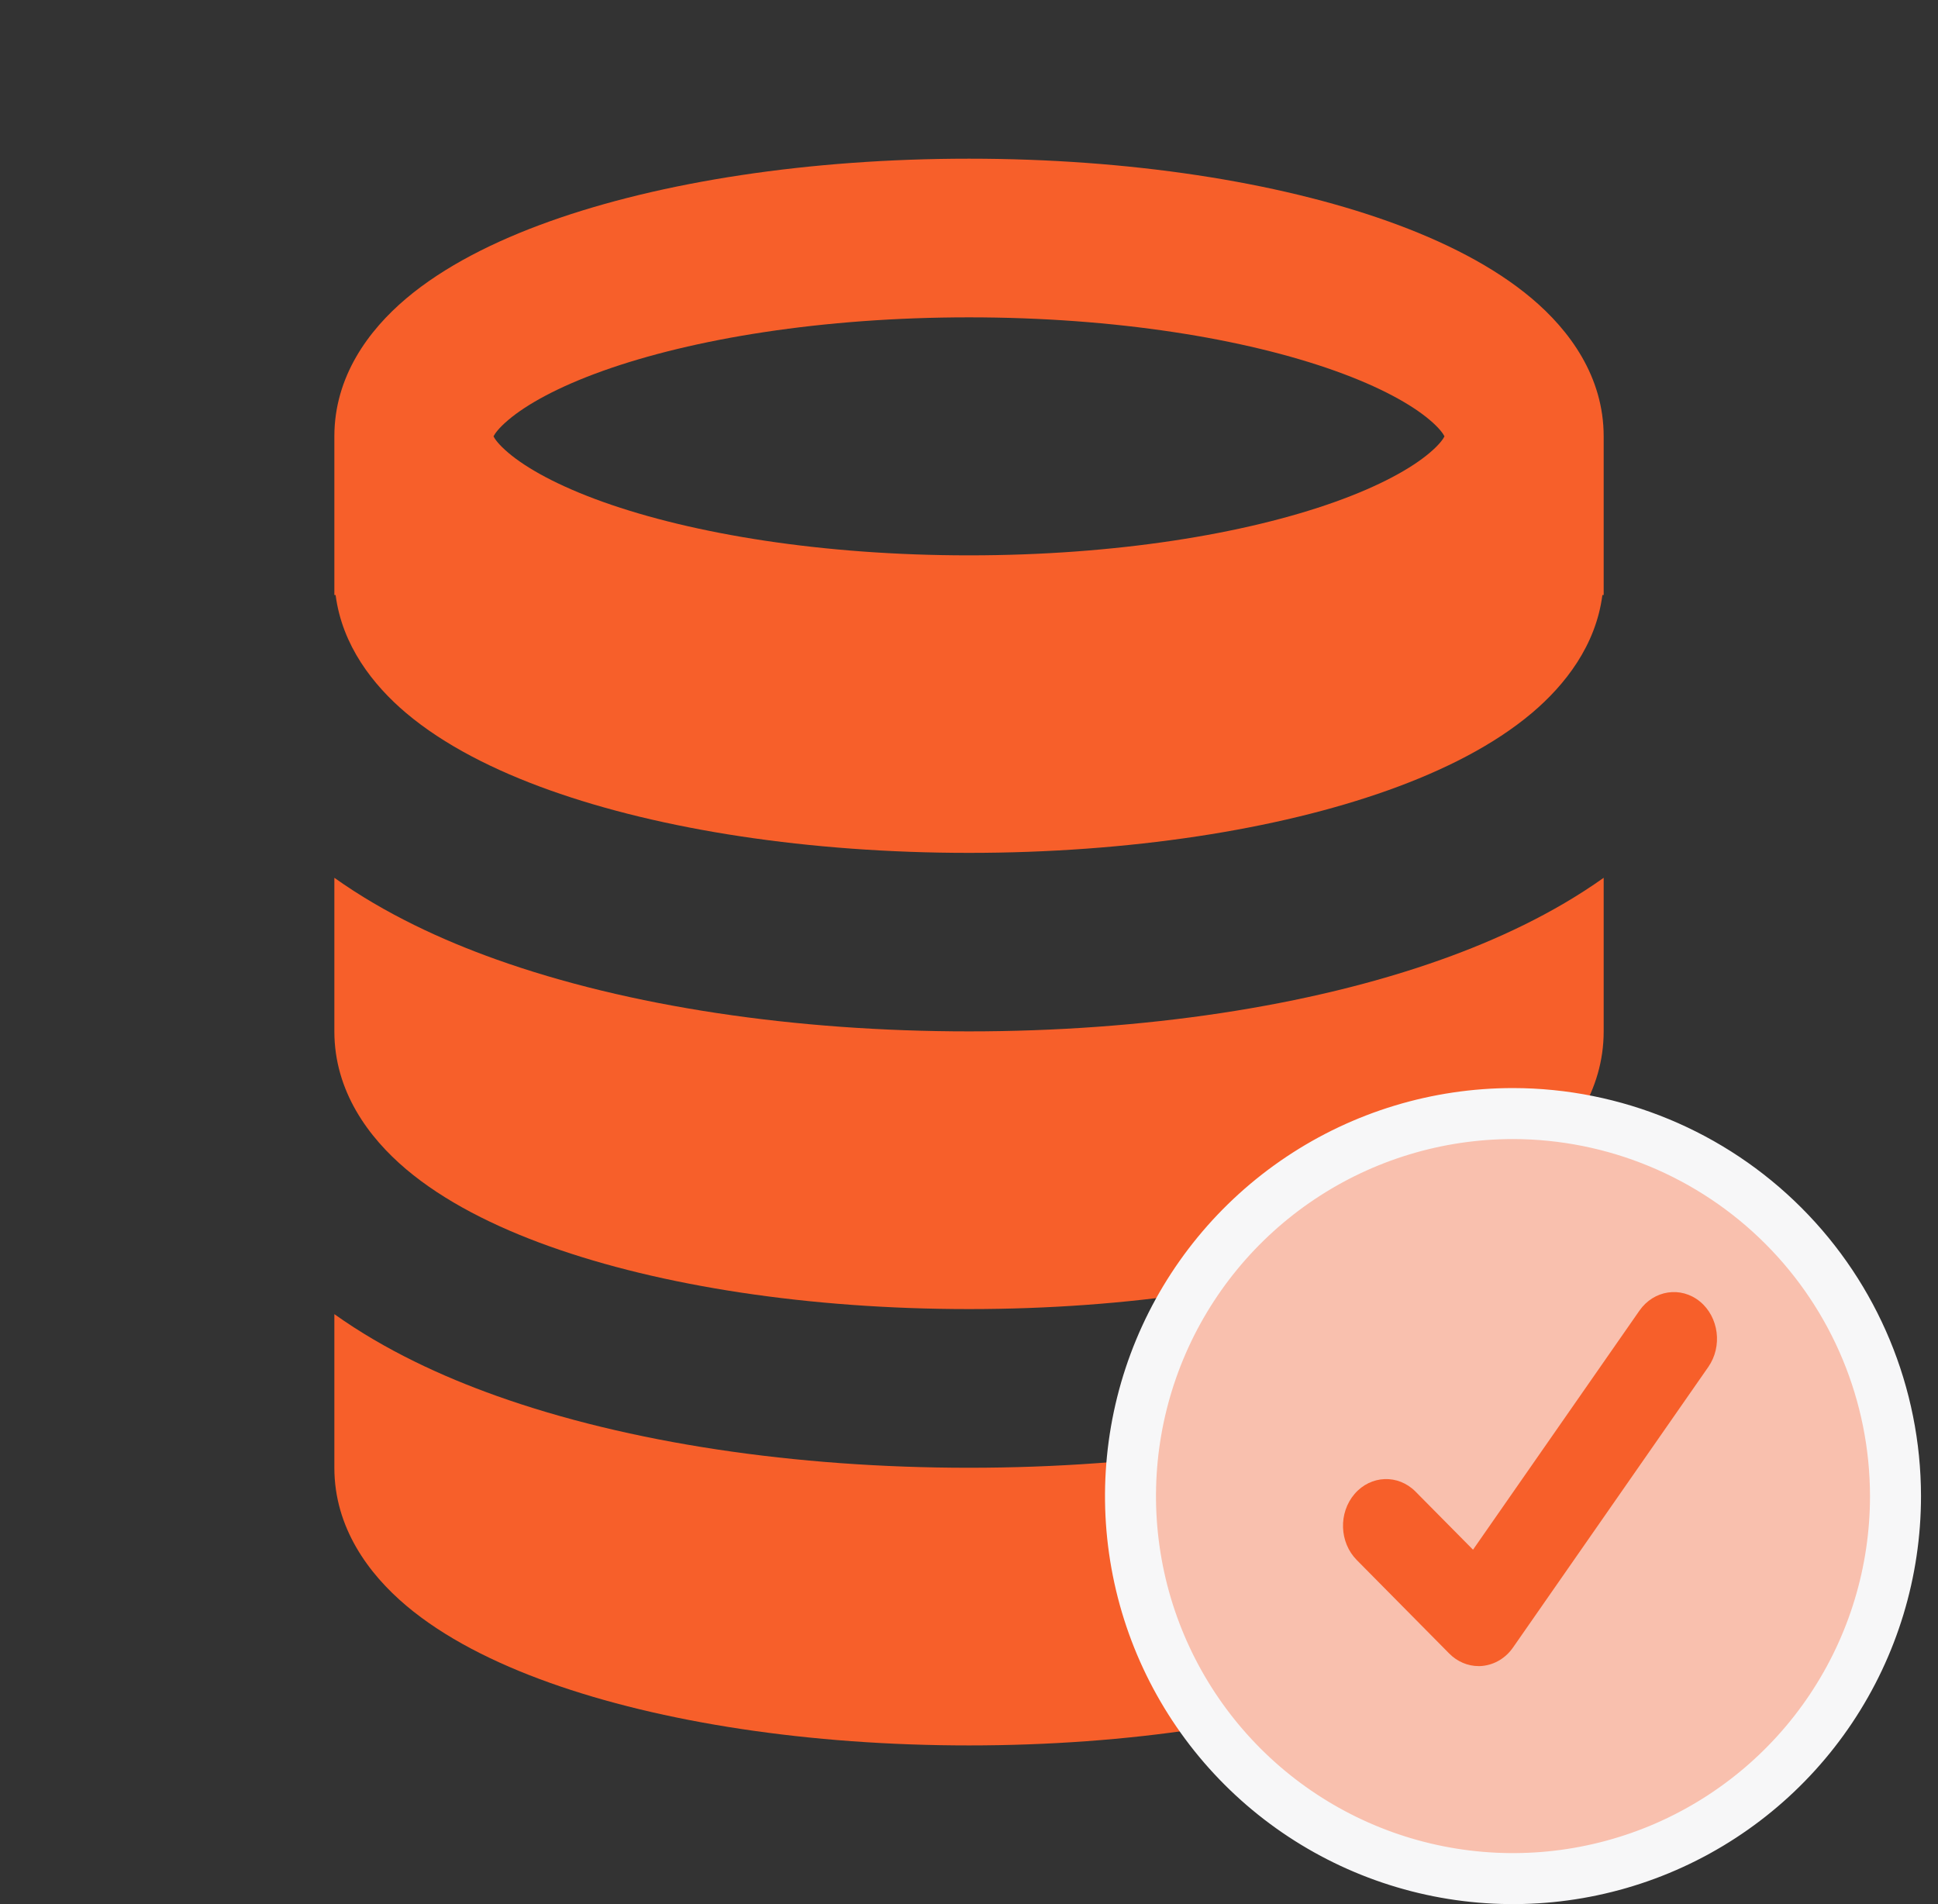
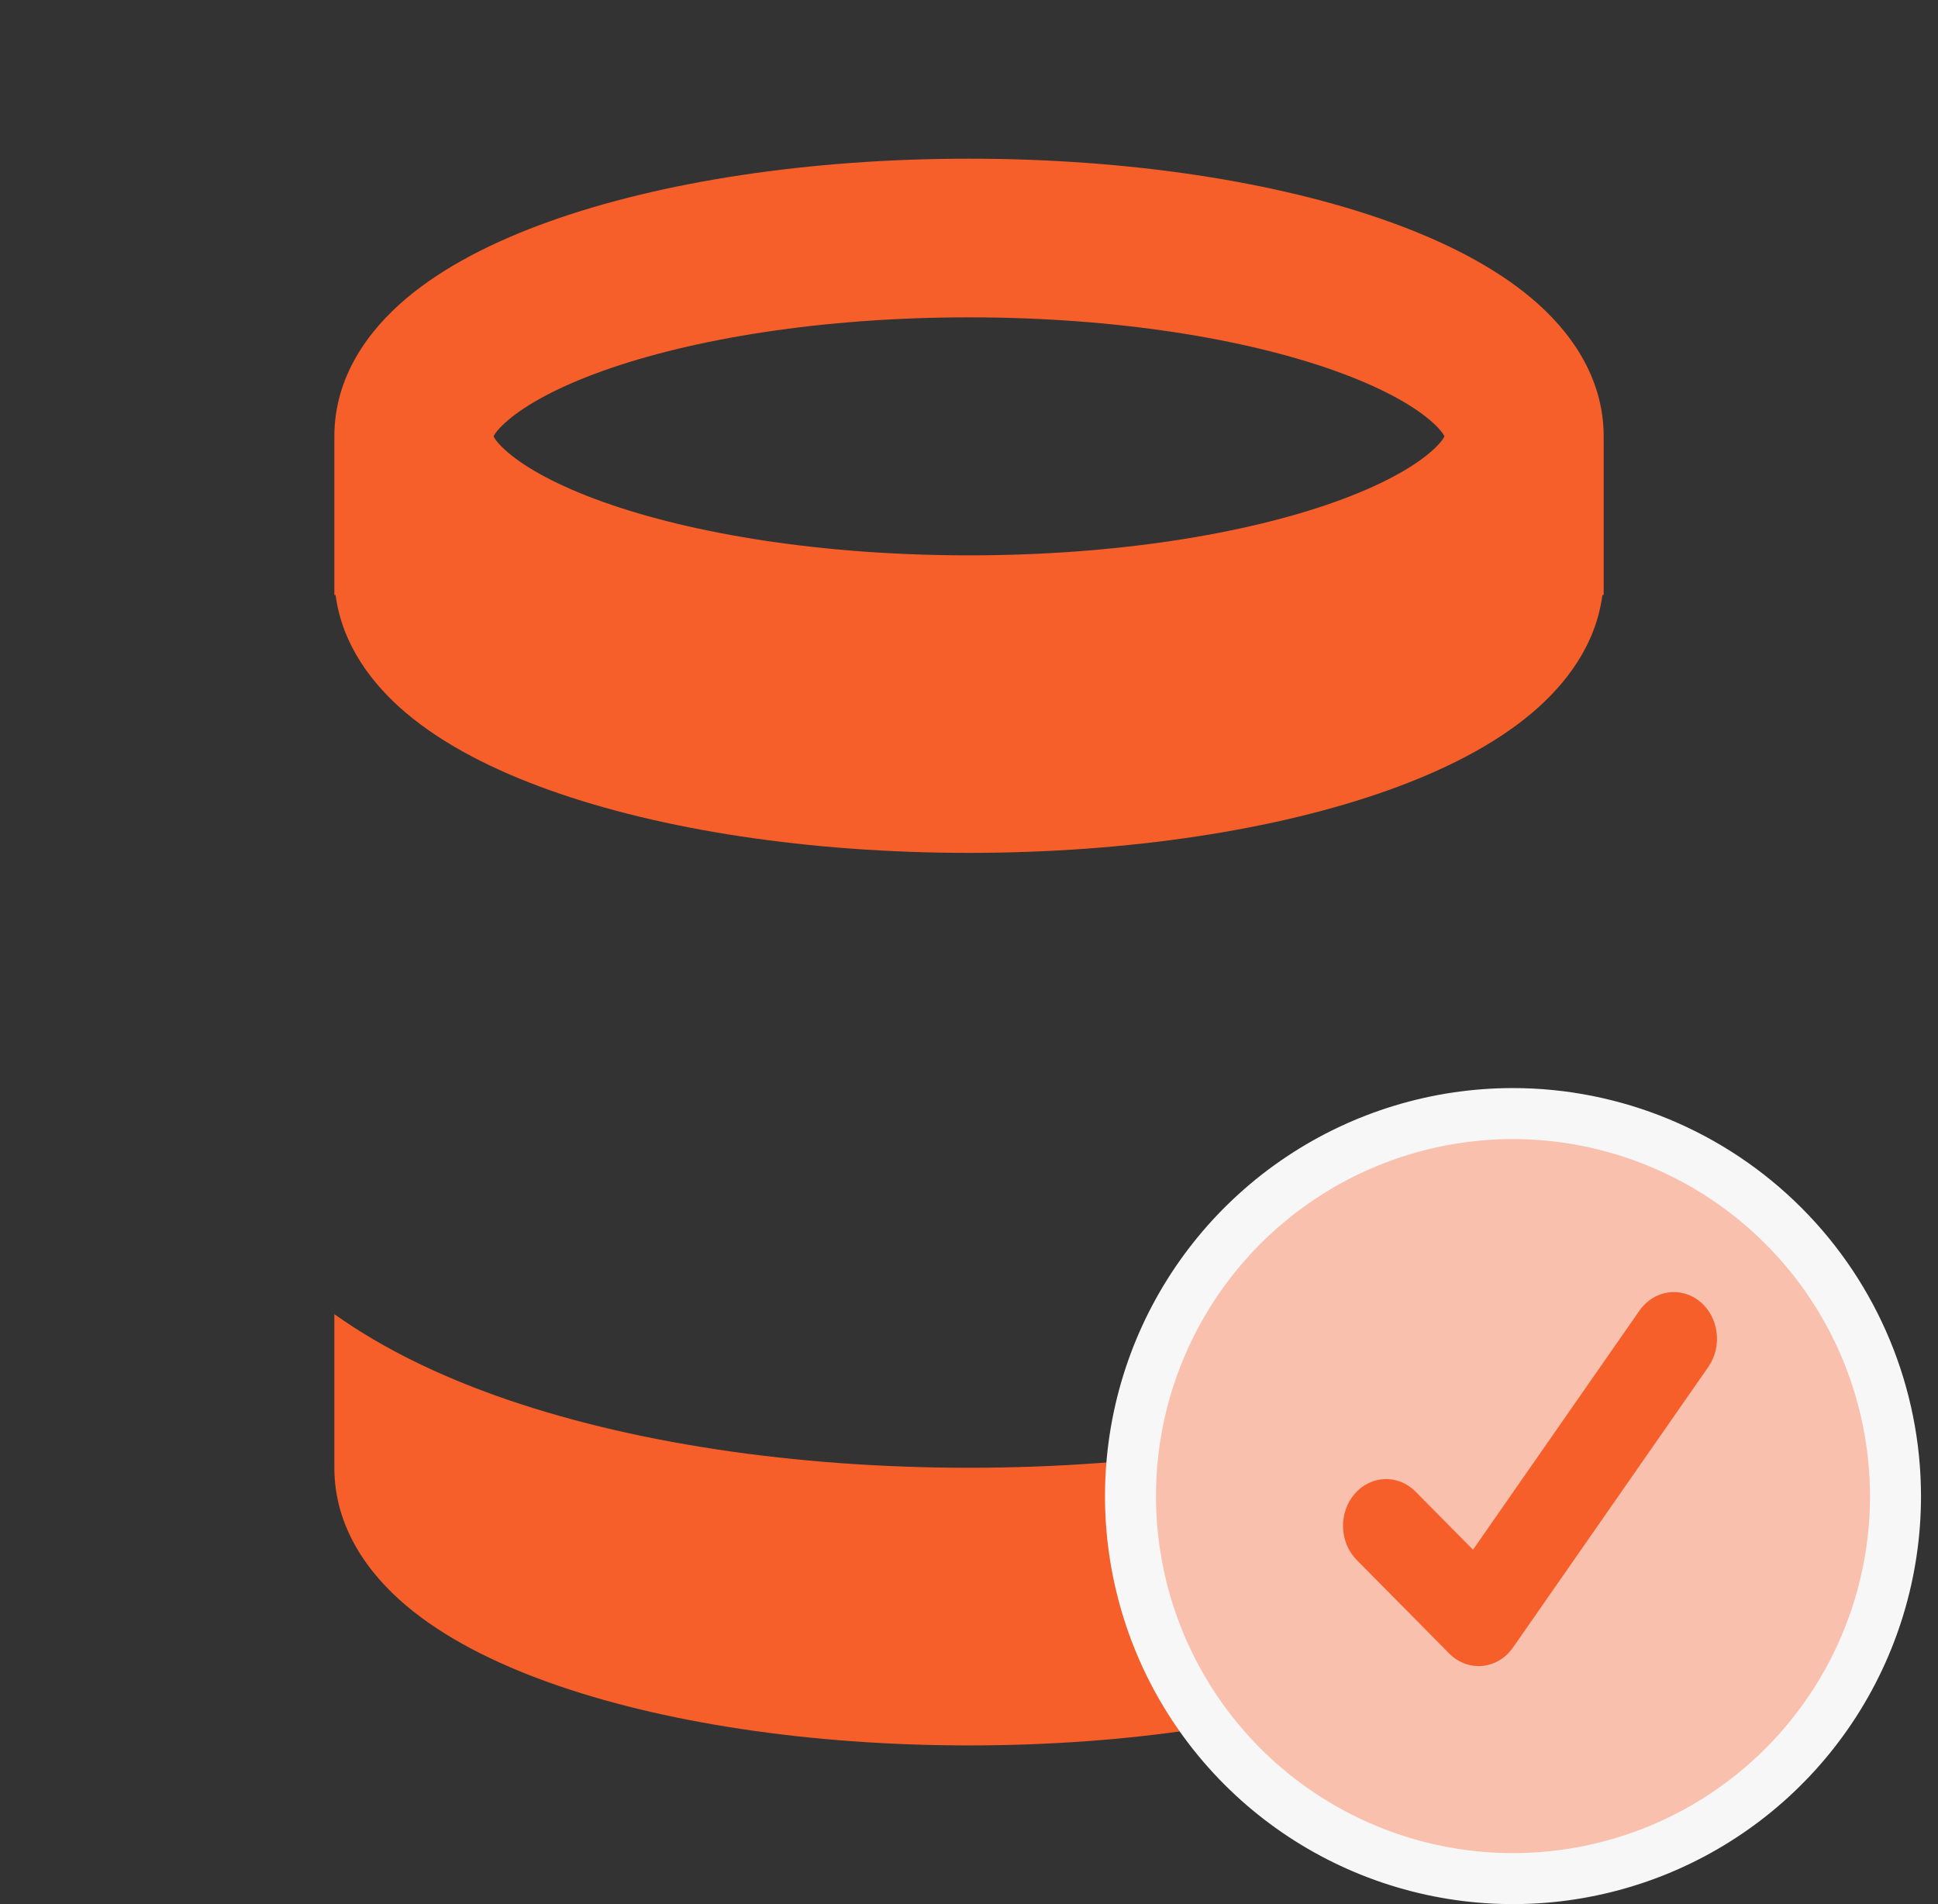
<svg xmlns="http://www.w3.org/2000/svg" width="57" height="56" viewBox="0 0 57 56" fill="none">
  <rect x="0" y="0" width="57" height="56" fill="#333333" stroke="none" />
  <path fill-rule="evenodd" clip-rule="evenodd" d="M47.167 12.833V17.5H47.129C46.938 18.979 46.037 20.141 45.055 20.97C43.937 21.914 42.458 22.659 40.834 23.239C37.567 24.406 33.206 25.083 28.5 25.083C23.795 25.083 19.434 24.406 16.166 23.239C14.542 22.659 13.063 21.914 11.945 20.97C10.964 20.141 10.063 18.979 9.871 17.5H9.834V12.833C9.834 11.075 10.838 9.715 11.945 8.78C13.063 7.836 14.542 7.091 16.166 6.511C19.434 5.344 23.795 4.667 28.5 4.667C33.206 4.667 37.567 5.344 40.834 6.511C42.458 7.091 43.937 7.836 45.055 8.78C46.162 9.715 47.167 11.075 47.167 12.833ZM14.956 12.346C14.665 12.591 14.554 12.756 14.515 12.833C14.554 12.911 14.665 13.075 14.956 13.321C15.491 13.773 16.404 14.285 17.735 14.761C20.379 15.705 24.185 16.333 28.5 16.333C32.815 16.333 36.621 15.705 39.265 14.761C40.597 14.285 41.51 13.773 42.045 13.321C42.336 13.075 42.446 12.911 42.485 12.833C42.446 12.756 42.336 12.591 42.045 12.346C41.51 11.894 40.597 11.382 39.265 10.906C36.621 9.962 32.815 9.333 28.5 9.333C24.185 9.333 20.379 9.962 17.735 10.906C16.404 11.382 15.491 11.894 14.956 12.346Z" fill="#F75F2A" />
-   <path d="M47.167 25.816C45.67 26.88 43.993 27.65 42.404 28.217C38.512 29.607 33.596 30.333 28.5 30.333C23.405 30.333 18.488 29.607 14.596 28.217C13.008 27.65 11.33 26.88 9.834 25.816V30.333C9.834 32.092 10.838 33.452 11.945 34.387C13.063 35.331 14.542 36.076 16.166 36.656C19.434 37.823 23.795 38.5 28.5 38.5C33.206 38.5 37.567 37.823 40.834 36.656C42.458 36.076 43.937 35.331 45.055 34.387C46.162 33.452 47.167 32.092 47.167 30.333V25.816Z" fill="#F75F2A" />
  <path d="M9.834 43.167V38.649C11.33 39.714 13.008 40.483 14.596 41.05C18.488 42.44 23.405 43.167 28.5 43.167C33.596 43.167 38.512 42.44 42.404 41.05C43.993 40.483 45.67 39.714 47.167 38.649V43.167C47.167 44.925 46.162 46.285 45.055 47.22C43.937 48.164 42.458 48.909 40.834 49.489C37.567 50.656 33.206 51.333 28.5 51.333C23.795 51.333 19.434 50.656 16.166 49.489C14.542 48.909 13.063 48.164 11.945 47.22C10.838 46.285 9.834 44.925 9.834 43.167Z" fill="#F75F2A" />
  <path d="M38.25 34.646C40.1 33.41 42.275 32.75 44.5 32.75C47.482 32.753 50.342 33.94 52.451 36.049C54.56 38.158 55.747 41.018 55.75 44.001C55.75 46.226 55.09 48.4 53.854 50.25C52.618 52.1 50.861 53.542 48.805 54.394C46.749 55.245 44.487 55.468 42.305 55.034C40.123 54.6 38.118 53.528 36.545 51.955C34.972 50.382 33.9 48.377 33.466 46.195C33.032 44.013 33.255 41.751 34.106 39.695C34.958 37.639 36.4 35.882 38.25 34.646Z" fill="#F9C0AE" stroke="#F7F7F8" stroke-width="1.5" />
  <path d="M48.22 38.544L43.324 45.577L41.633 43.868C41.121 43.352 40.321 43.381 39.841 43.936C39.363 44.492 39.391 45.361 39.904 45.88L42.624 48.63C42.859 48.868 43.168 49 43.488 49C43.523 49 43.56 49 43.598 48.995C43.956 48.96 44.284 48.765 44.5 48.454L50.243 40.204C50.666 39.597 50.555 38.735 49.997 38.277C49.437 37.82 48.642 37.941 48.22 38.544Z" fill="#F75F2A" />
</svg>